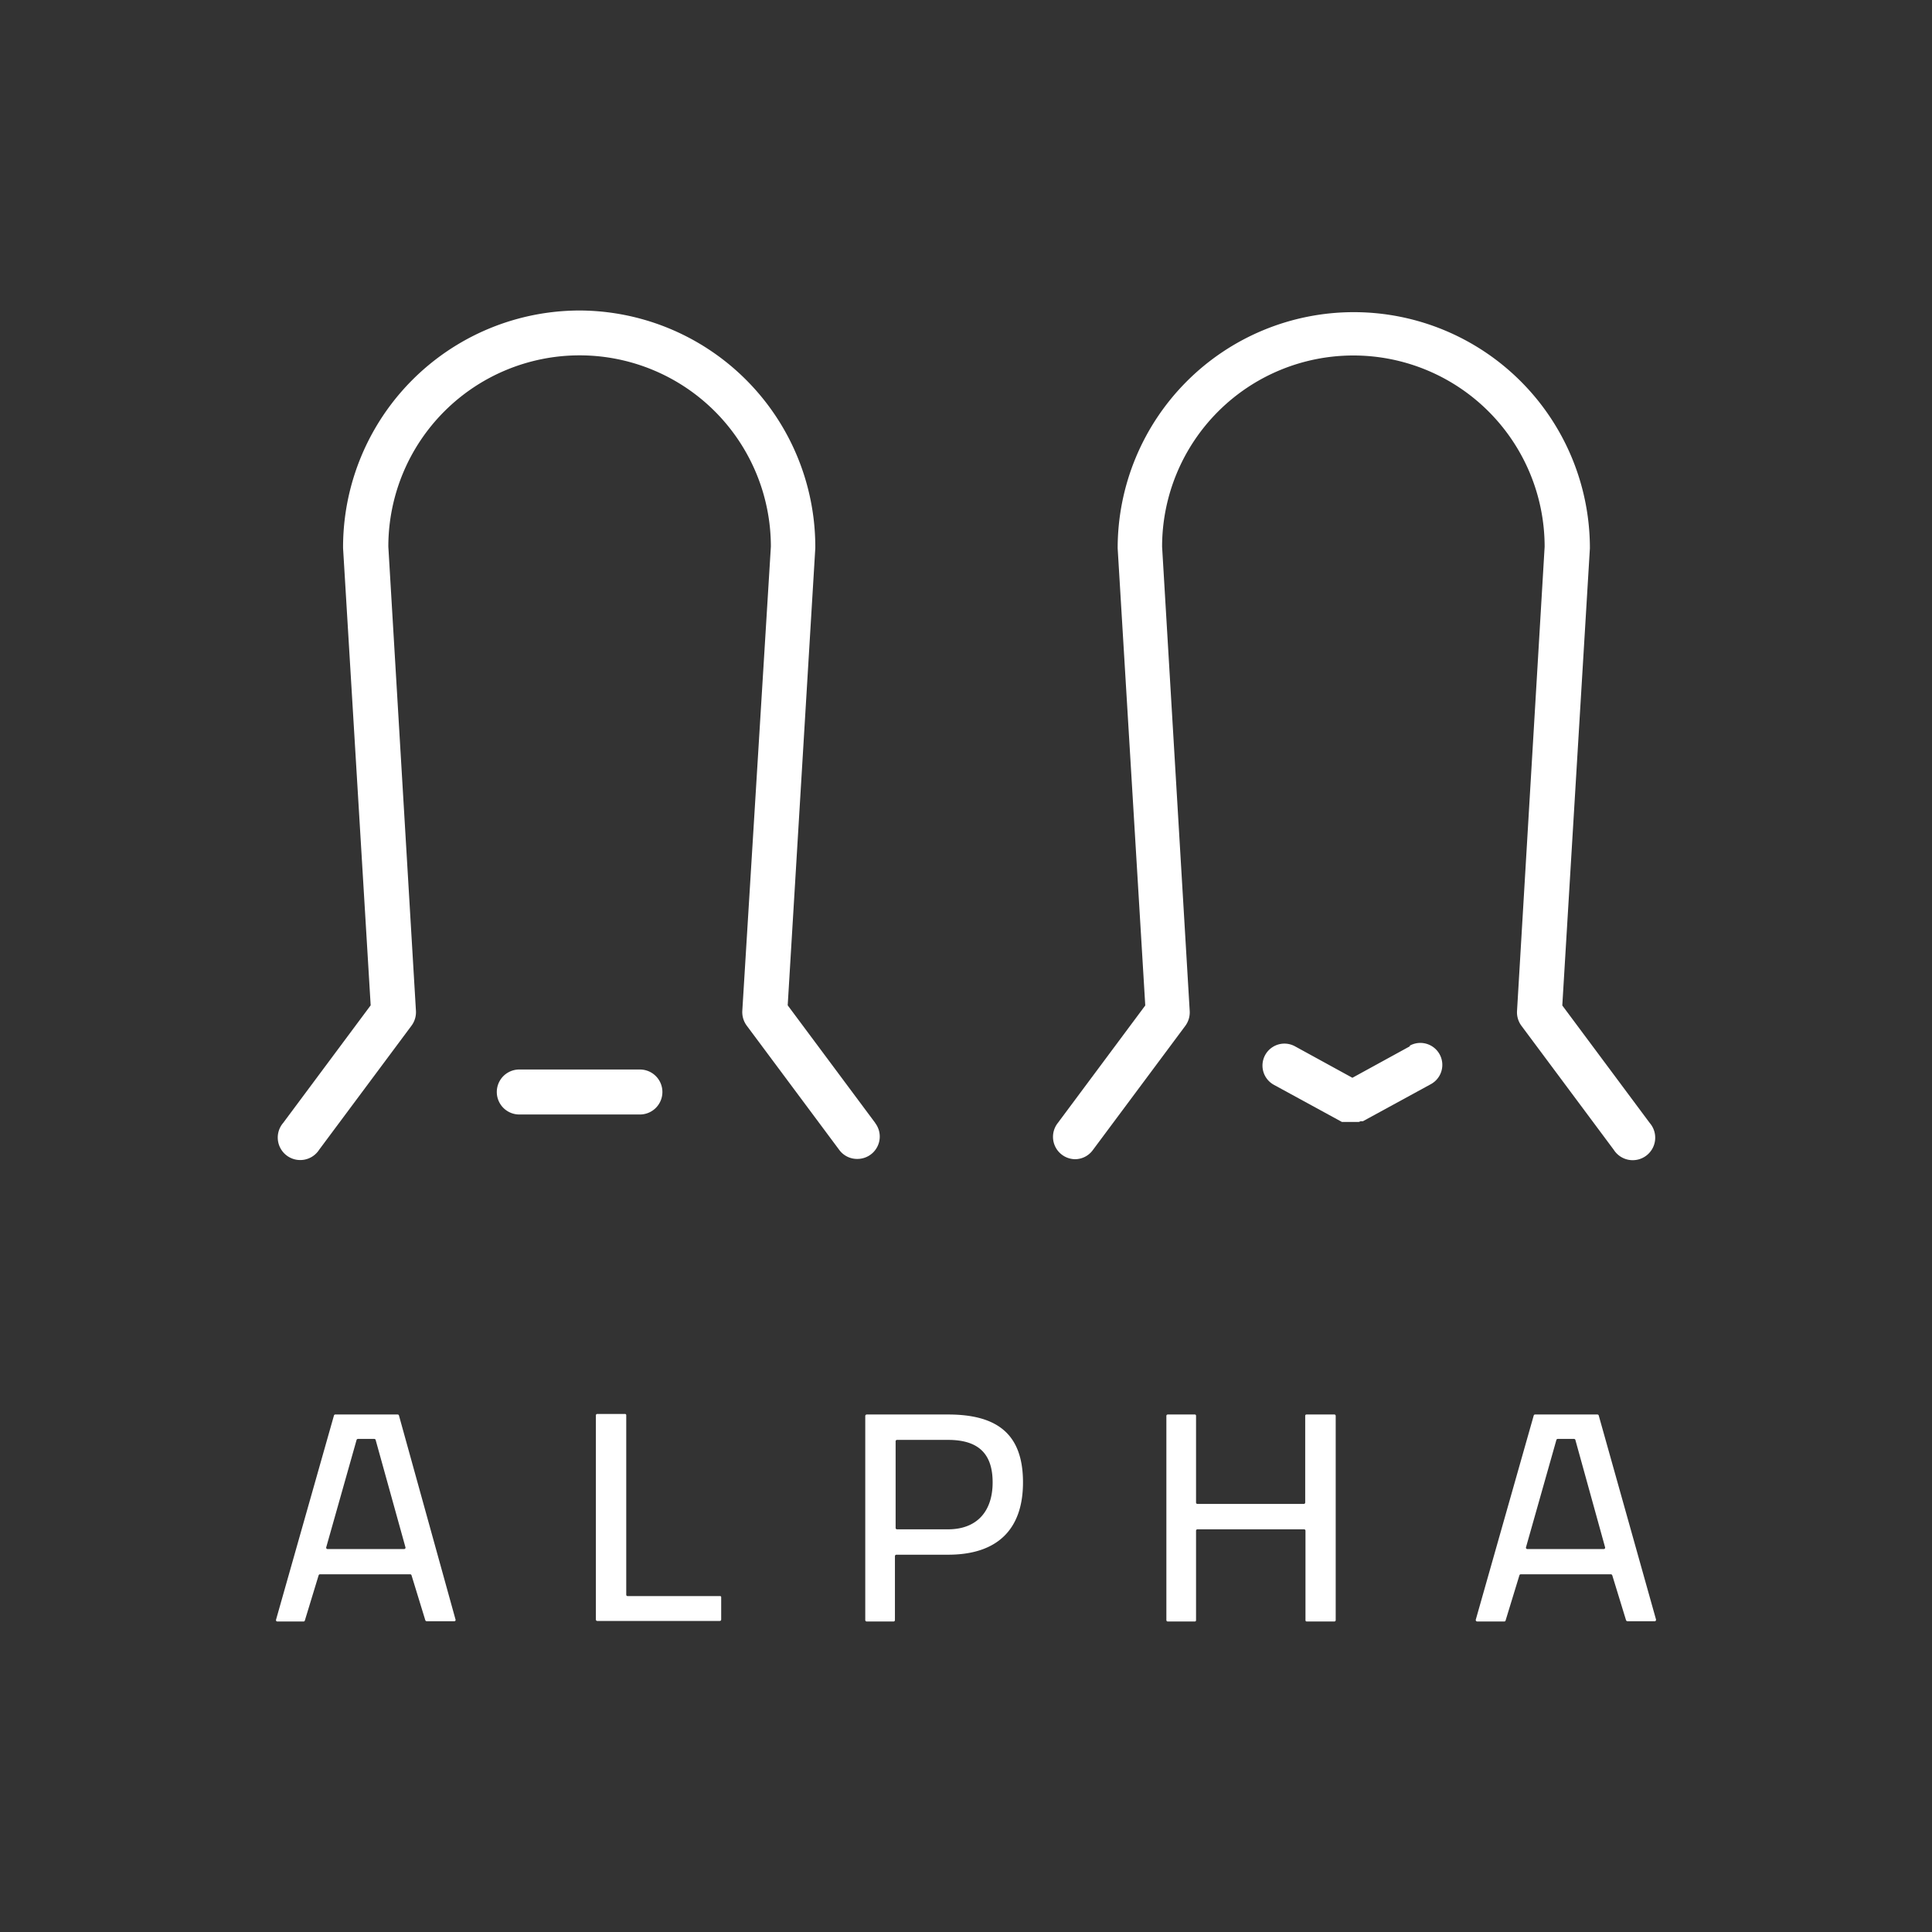
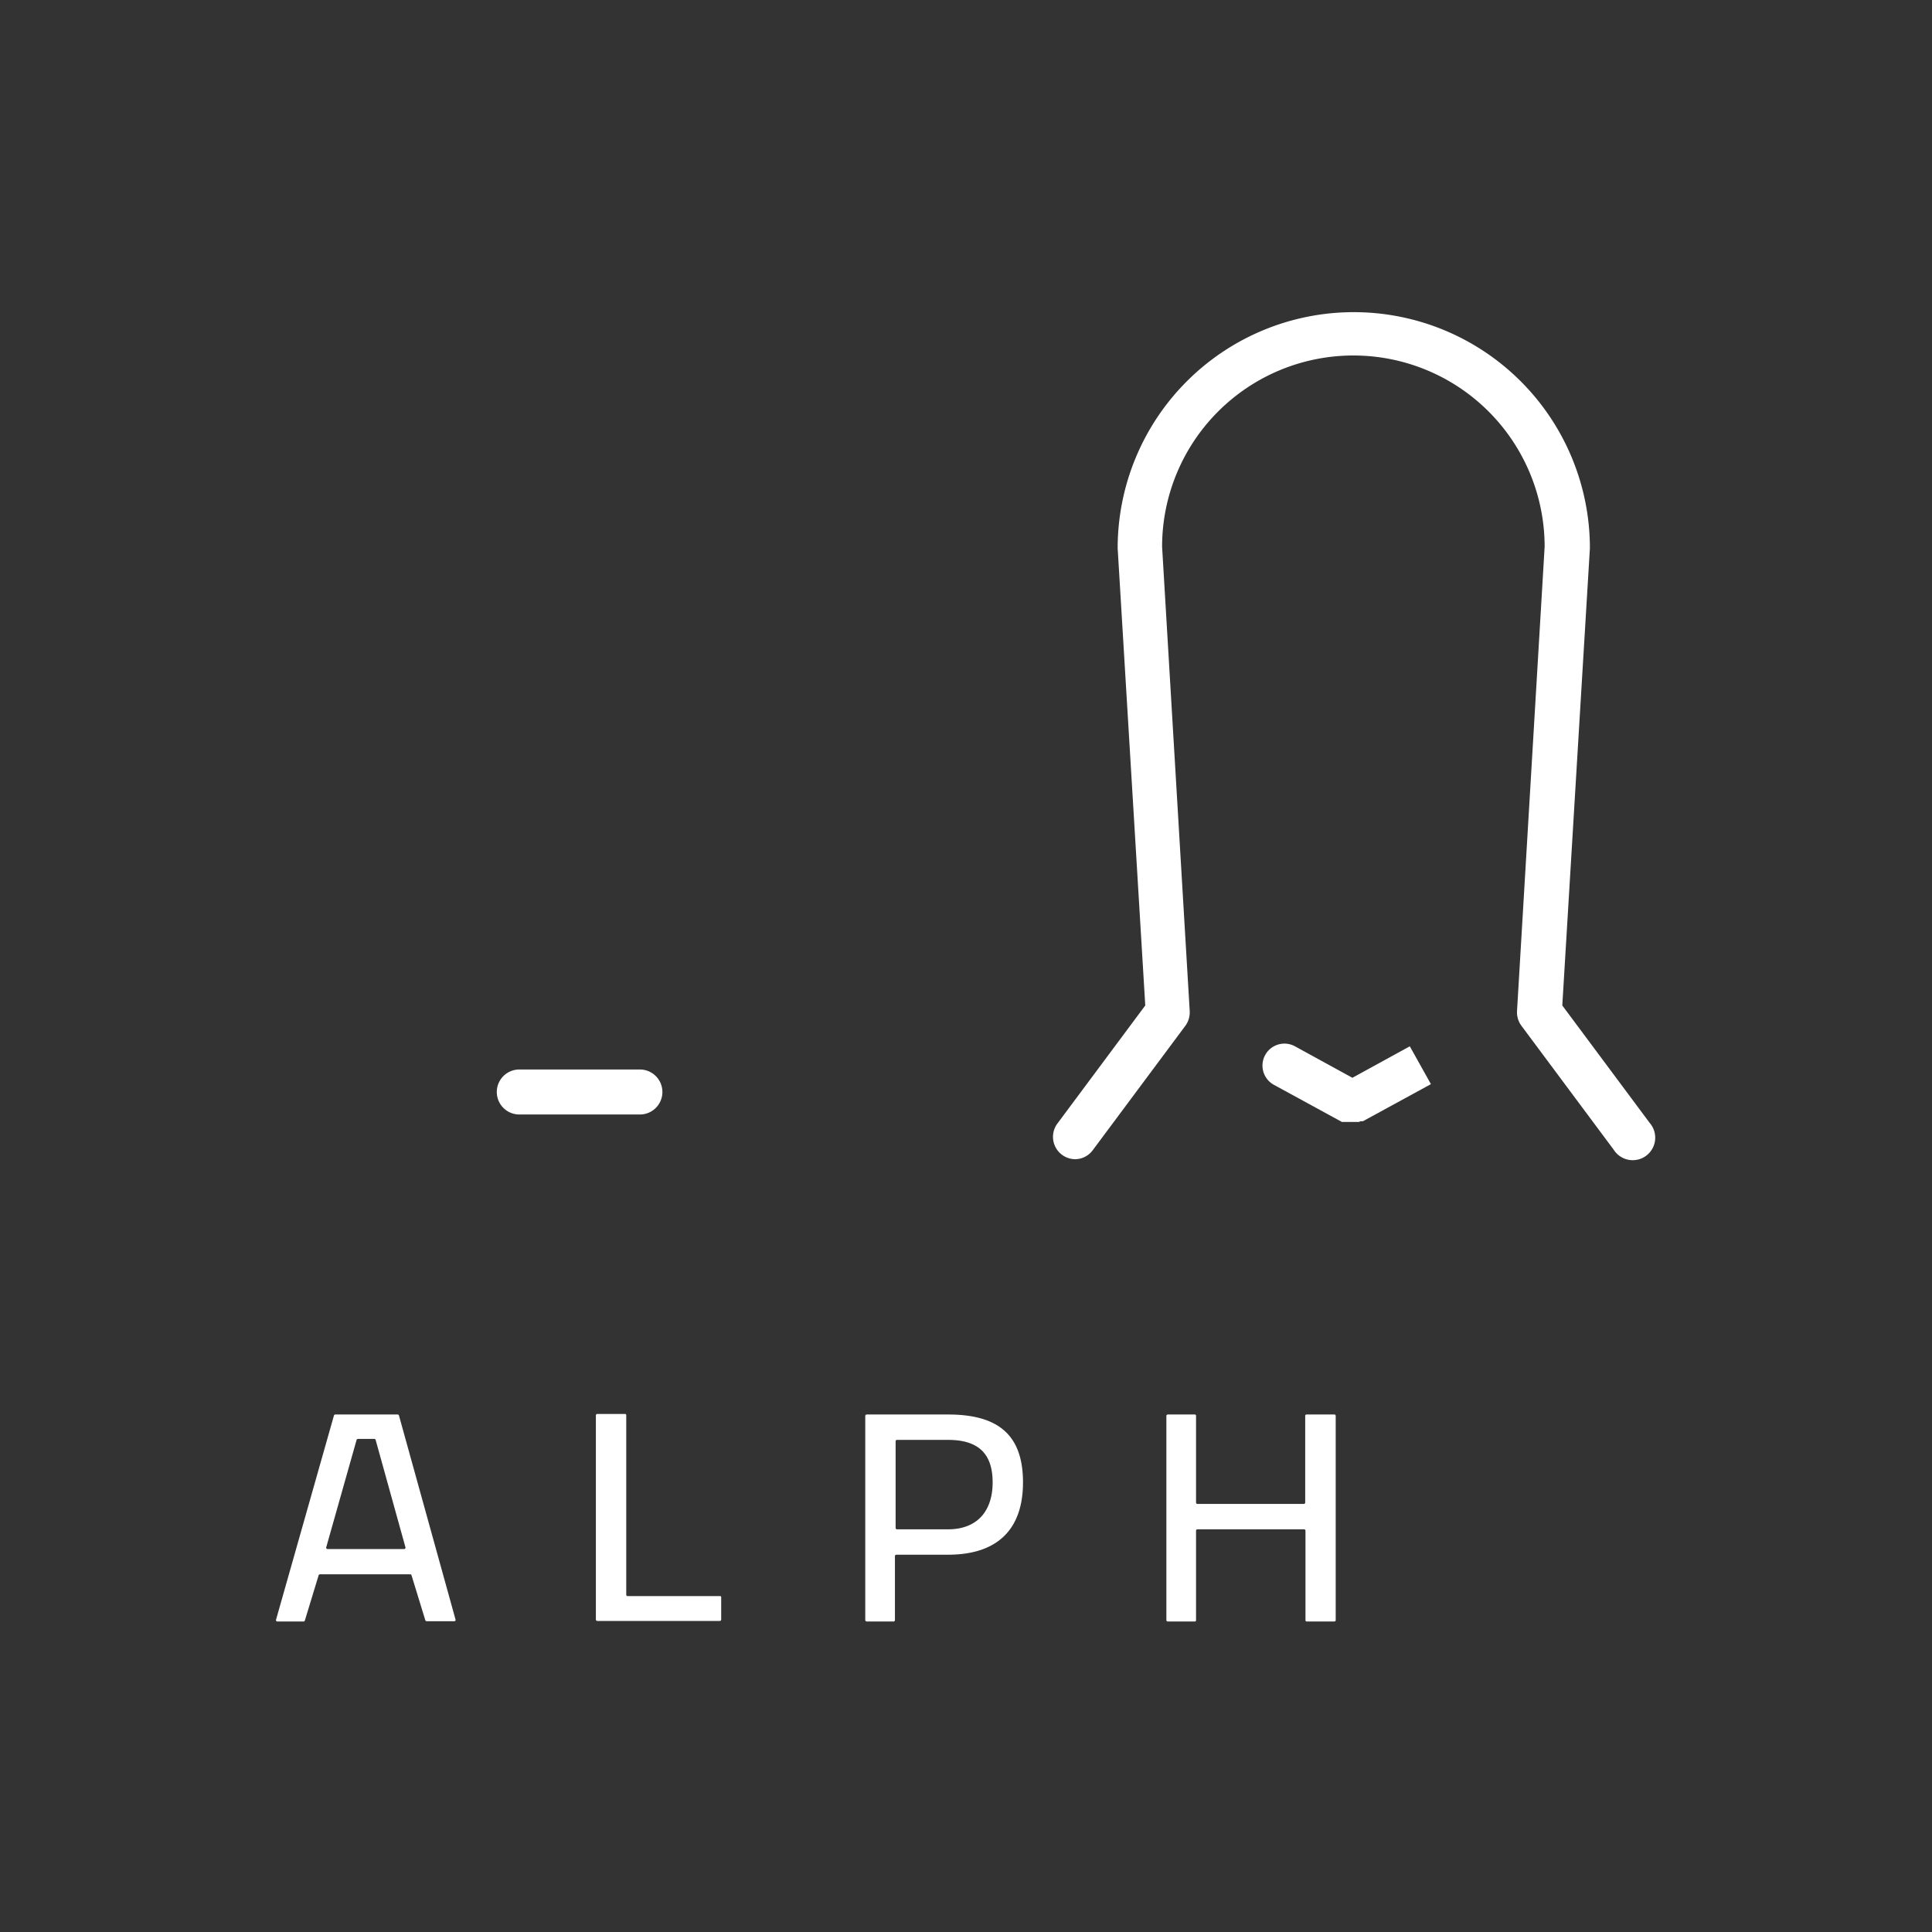
<svg xmlns="http://www.w3.org/2000/svg" width="140" height="140" viewBox="0 0 140 140">
  <rect x="0" y="0" width="140" height="140" fill="#333333" stroke="none" />
  <defs>
    <style>.cls-1{fill:#fff;}.cls-2{fill:none;}</style>
  </defs>
  <g id="レイヤー_2" data-name="レイヤー 2">
    <g id="T">
      <path class="cls-1" d="M28.91,102.57a.1.1,0,0,0-.09-.07H24.3a.1.1,0,0,0-.1.07L20,117.38a.1.1,0,0,0,.1.12H22a.1.1,0,0,0,.09-.07l1-3.28a.1.1,0,0,1,.09-.07h6.55a.1.1,0,0,1,.09.07l1,3.26a.11.11,0,0,0,.1.07h2a.09.09,0,0,0,.09-.12Zm.37,9.68H23.73a.1.1,0,0,1-.09-.13l2.2-7.78a.1.1,0,0,1,.09-.07h1.2a.1.1,0,0,1,.09.07l2.16,7.78A.1.1,0,0,1,29.28,112.25Z" />
      <path class="cls-1" d="M52.21,115.66H45.48a.1.1,0,0,1-.1-.1v-13a.09.09,0,0,0-.1-.1h-2a.1.1,0,0,0-.1.1v14.8a.1.1,0,0,0,.1.1h8.88a.1.1,0,0,0,.1-.1v-1.64A.11.11,0,0,0,52.21,115.66Z" />
      <path class="cls-1" d="M68.7,102.5H62.81a.11.11,0,0,0-.11.1v14.8a.11.11,0,0,0,.11.1h1.94a.1.1,0,0,0,.1-.1v-4.64a.11.11,0,0,1,.1-.1H68.7c3.55,0,5.43-1.81,5.43-5.24S72.35,102.5,68.7,102.5Zm0,8.32H65a.1.1,0,0,1-.1-.1v-6.28a.1.1,0,0,1,.1-.1H68.7c2.2,0,3.23,1,3.23,3.08S70.81,110.82,68.7,110.82Z" />
      <path class="cls-1" d="M96.67,102.5h-2a.09.09,0,0,0-.09.1v6.28a.1.1,0,0,1-.1.1H86.77a.1.1,0,0,1-.1-.1V102.6a.09.09,0,0,0-.1-.1H84.62a.1.1,0,0,0-.1.1v14.8a.1.1,0,0,0,.1.1h1.95a.09.09,0,0,0,.1-.1v-6.48a.1.1,0,0,1,.1-.1H94.5a.1.1,0,0,1,.1.1v6.48a.09.09,0,0,0,.09.1h2a.1.1,0,0,0,.1-.1V102.6A.1.1,0,0,0,96.67,102.5Z" />
-       <path class="cls-1" d="M120,117.35l-4.15-14.78a.1.1,0,0,0-.1-.07h-4.51a.1.1,0,0,0-.1.07l-4.2,14.8a.11.11,0,0,0,.1.13H109a.1.1,0,0,0,.1-.07l1-3.27a.1.1,0,0,1,.1-.08h6.53a.11.11,0,0,1,.1.07l1,3.26a.12.12,0,0,0,.1.07h2A.11.11,0,0,0,120,117.35Zm-3.78-5.1h-5.54a.1.1,0,0,1-.1-.13l2.2-7.77a.1.1,0,0,1,.1-.08h1.18a.1.1,0,0,1,.1.08l2.15,7.77A.1.1,0,0,1,116.22,112.25Z" />
-       <path class="cls-1" d="M63.42,81.37l-6.34-8.52,2-33.13A17.14,17.14,0,0,0,42,22.5,17.16,17.16,0,0,0,24.86,39.72l2,33.13-6.34,8.52a1.63,1.63,0,1,0,2.61,1.94l6.7-9a1.64,1.64,0,0,0,.31-1.07l-2-33.63a13.86,13.86,0,0,1,27.72,0L53.79,73.25a1.65,1.65,0,0,0,.32,1.07l6.7,9a1.6,1.6,0,0,0,1.3.66,1.62,1.62,0,0,0,1.31-2.6Z" />
      <path class="cls-1" d="M86.21,73.25l-2-33.63a13.86,13.86,0,0,1,27.72,0l-2,33.63a1.64,1.64,0,0,0,.31,1.07l6.7,9a1.63,1.63,0,1,0,2.61-1.94l-6.34-8.52,2-33.13a17.11,17.11,0,1,0-34.22,0l2,33.13-6.34,8.52A1.62,1.62,0,0,0,77.89,84a1.6,1.6,0,0,0,1.3-.66l6.7-9A1.65,1.65,0,0,0,86.21,73.25Z" />
      <path class="cls-1" d="M48,79.13a1.63,1.63,0,0,0-1.63-1.63H37.63a1.63,1.63,0,1,0,0,3.26h8.74A1.63,1.63,0,0,0,48,79.13Z" />
-       <path class="cls-1" d="M102.16,75.82,98,78.1l-4.16-2.28a1.59,1.59,0,1,0-1.53,2.79l4.93,2.69.08,0,.09,0,.12,0,.07,0,.15,0h.5l.15,0,.07,0,.12-.05.09,0,.08,0,4.93-2.69a1.59,1.59,0,0,0-1.53-2.79Z" />
-       <rect class="cls-2" width="140" height="140" />
+       <path class="cls-1" d="M102.16,75.82,98,78.1l-4.16-2.28a1.59,1.59,0,1,0-1.53,2.79l4.93,2.69.08,0,.09,0,.12,0,.07,0,.15,0h.5l.15,0,.07,0,.12-.05.09,0,.08,0,4.93-2.69Z" />
    </g>
  </g>
</svg>